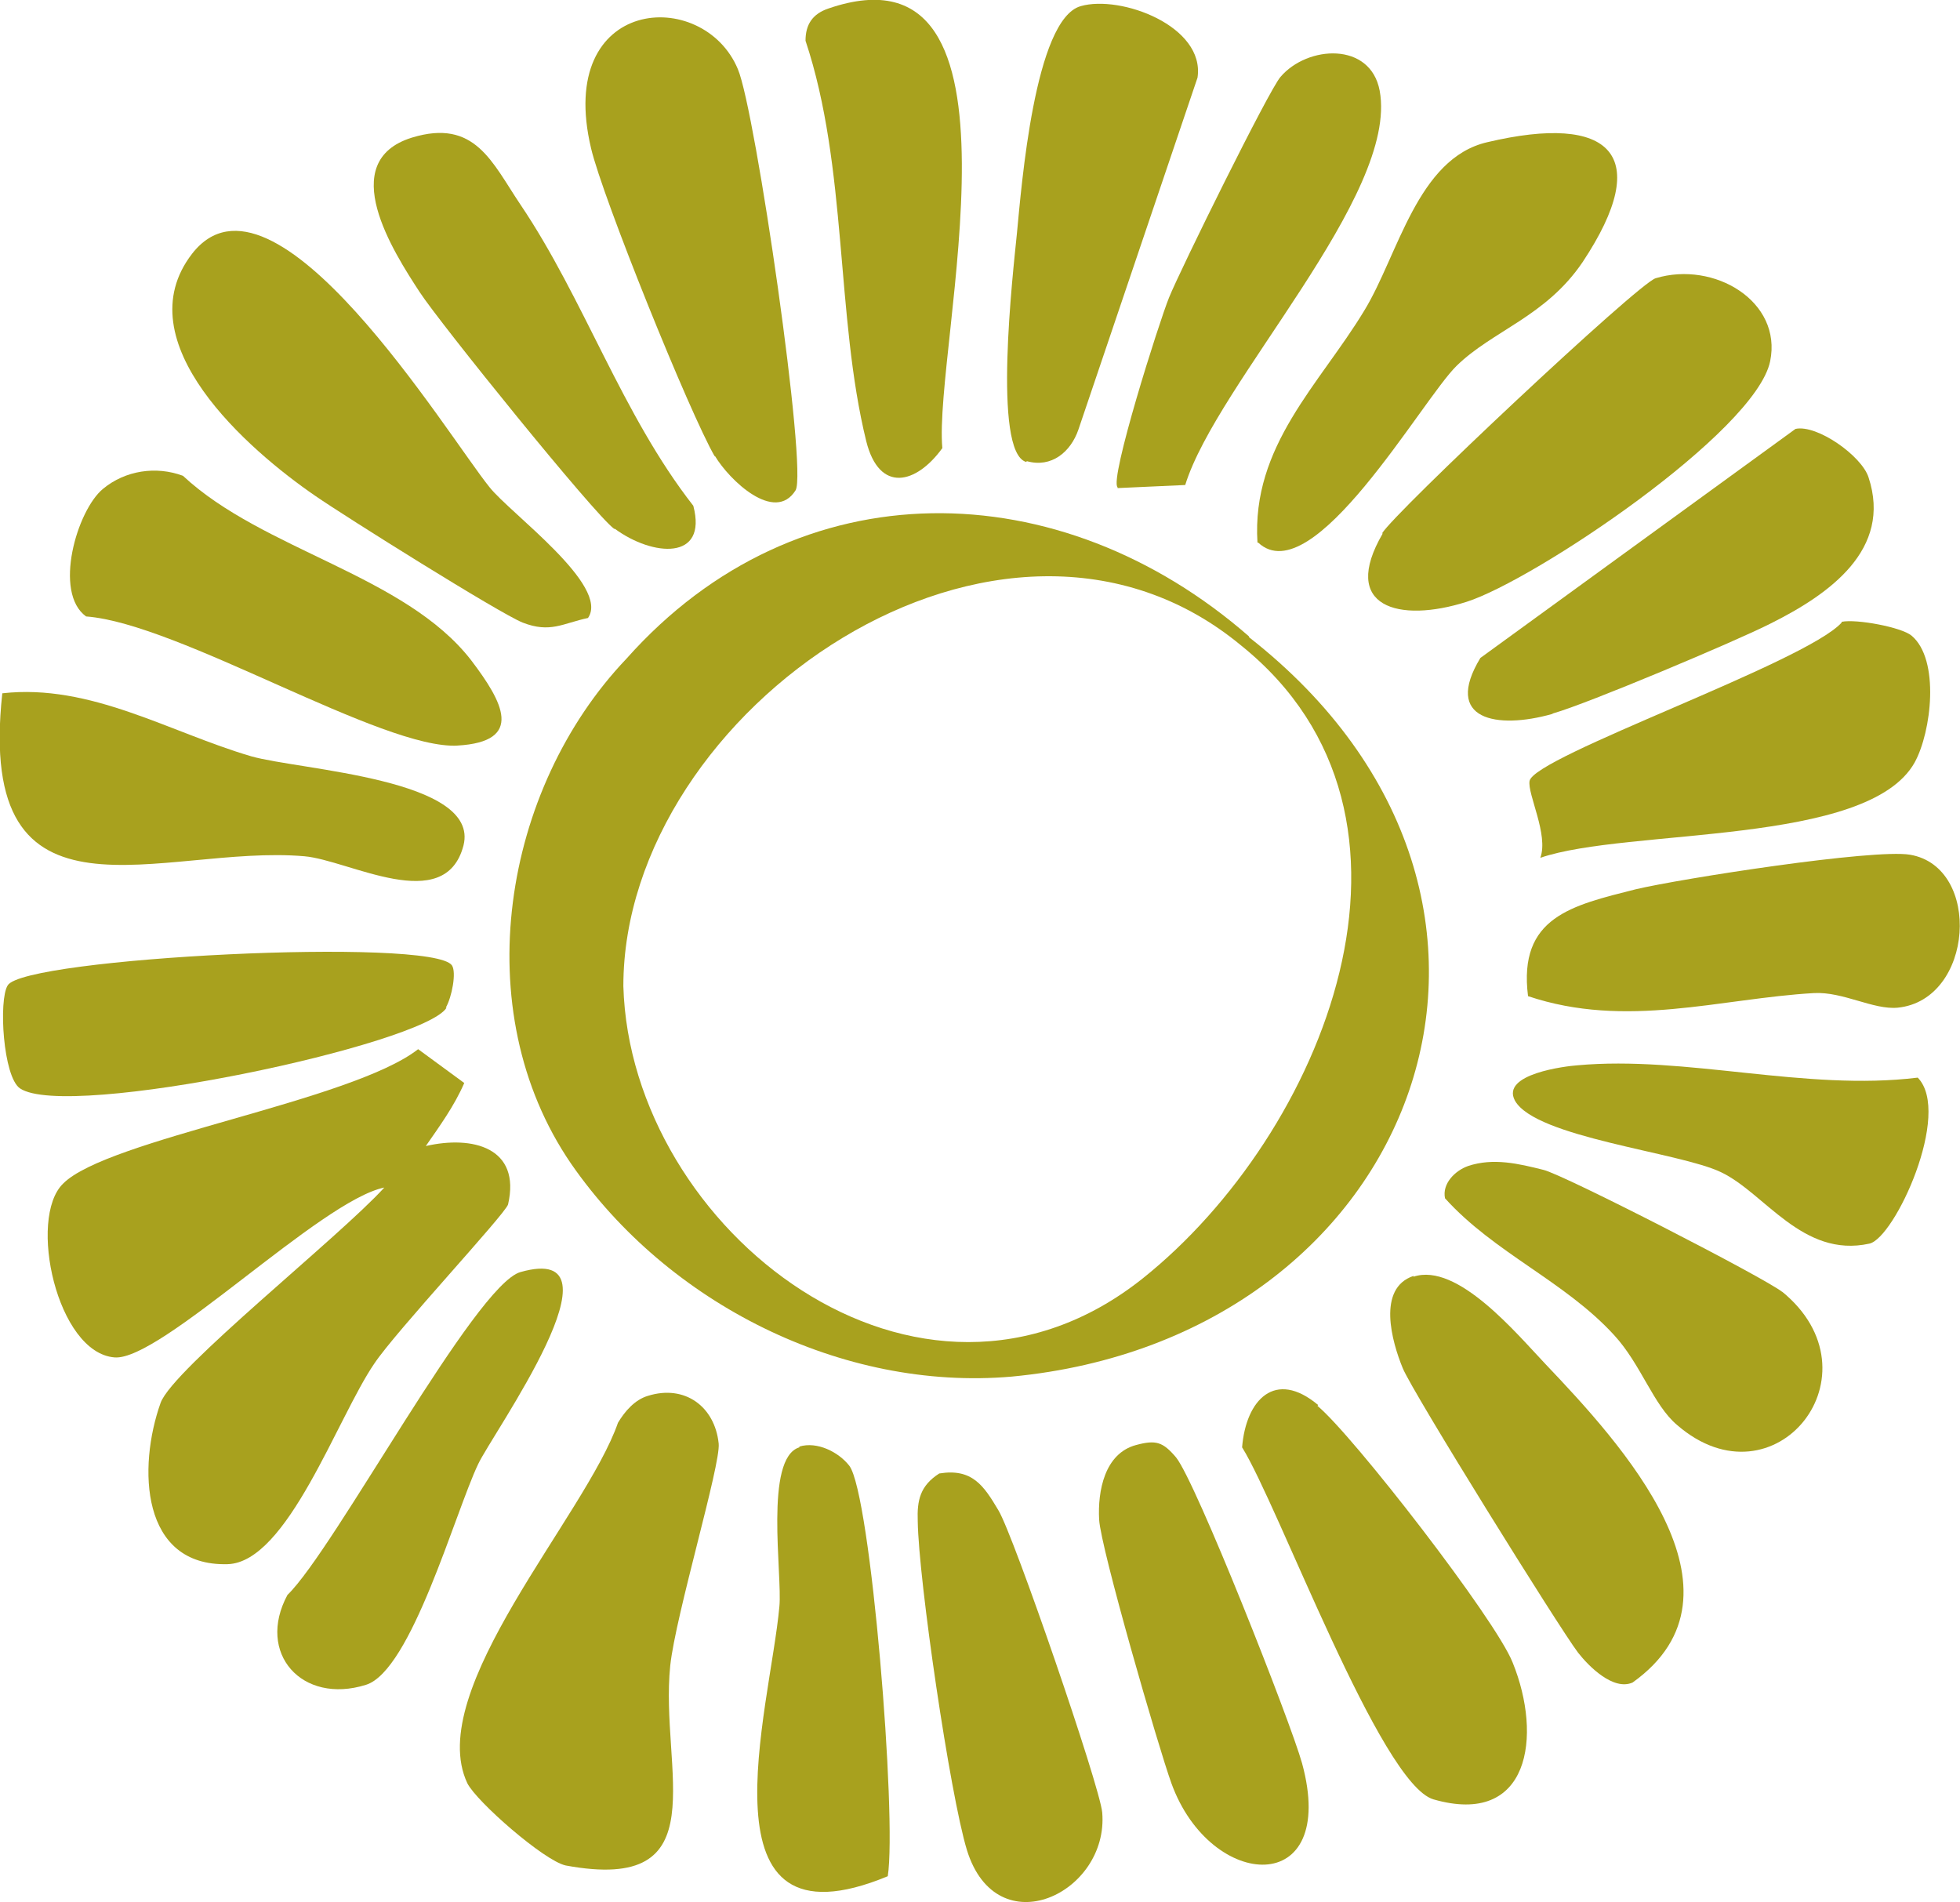
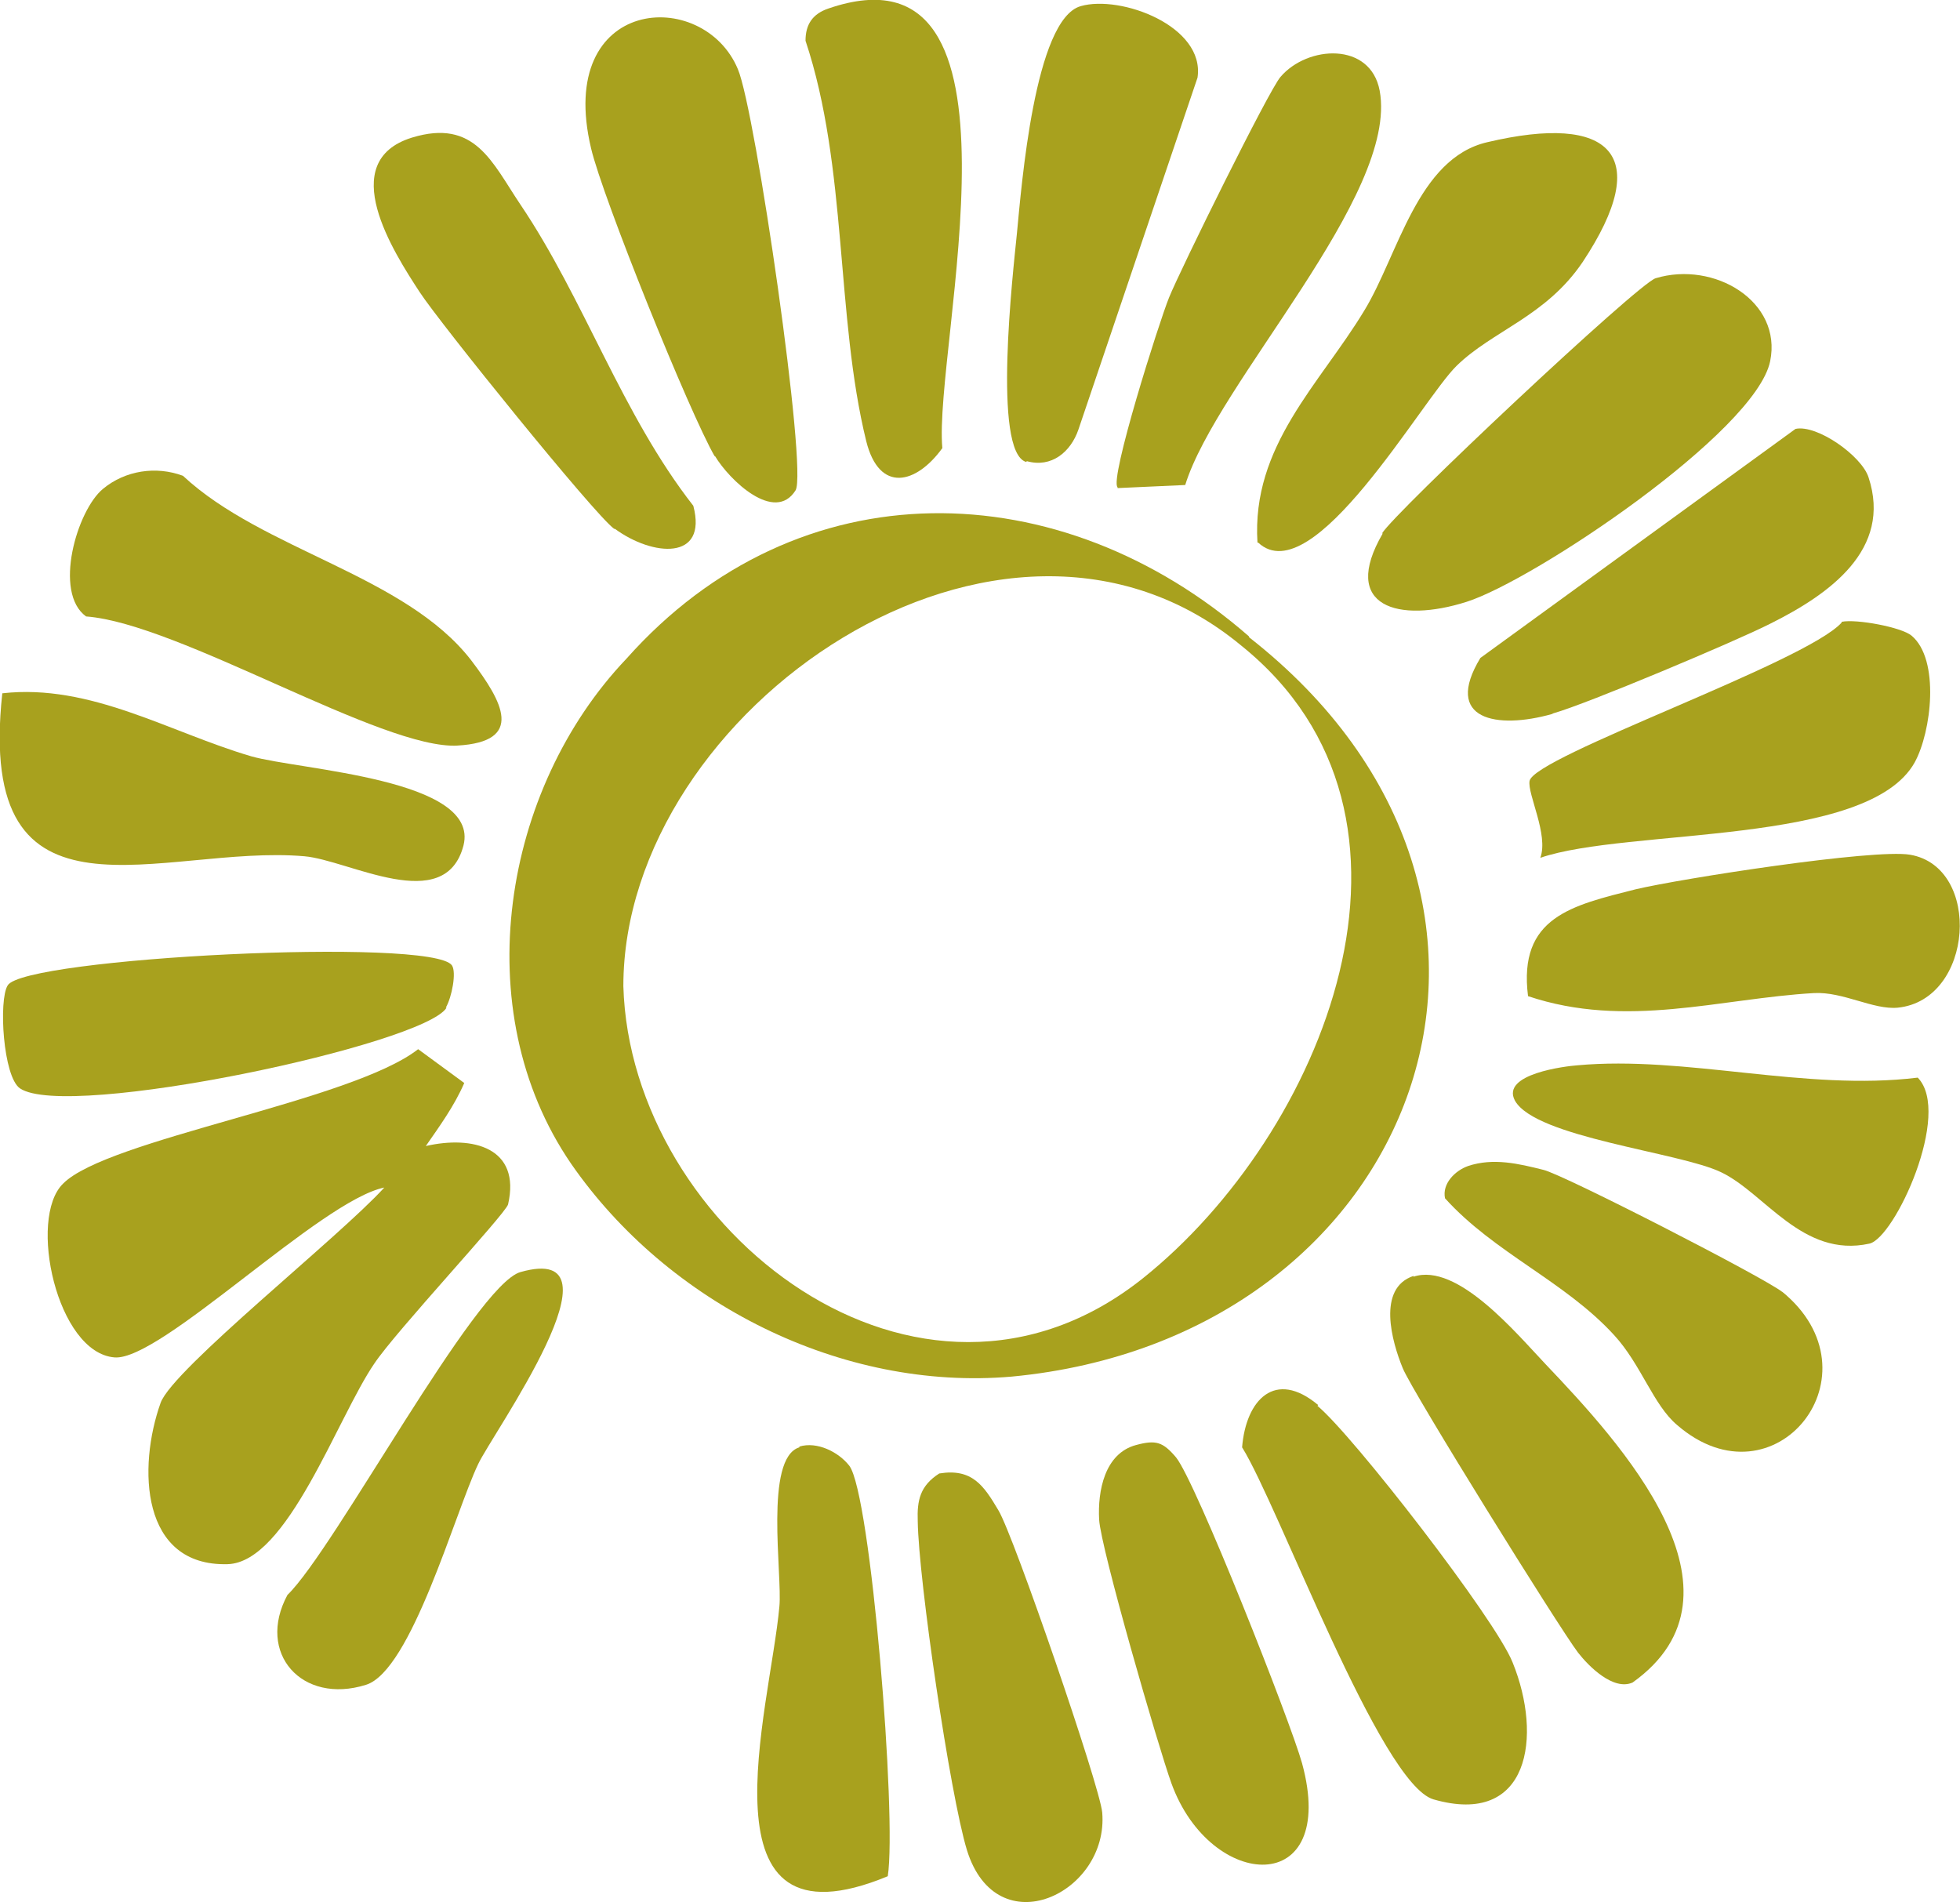
<svg xmlns="http://www.w3.org/2000/svg" id="Calque_2" viewBox="0 0 25.5 24.75">
  <defs>
    <style>
      .cls-1 {
        fill: #a8a11e;
      }
    </style>
  </defs>
  <g id="Calque_1-2" data-name="Calque_1">
    <path class="cls-1" d="M14.87,16.63c-2.91,2.32-6.67-.63-6.76-3.8,0-3.6,4.93-7.01,8.04-4.43,2.77,2.23,1.06,6.36-1.28,8.23M16.25,8.28c-2.45-2.14-5.86-2.23-8.1.29-1.61,1.69-2.09,4.57-.72,6.57,1.26,1.82,3.52,2.96,5.73,2.77,5.3-.5,7.46-6.2,3.09-9.62" />
-     <path class="cls-1" d="M9.35,18.78c-.05-.48-.44-.77-.92-.62-.17.05-.3.2-.39.35-.42,1.21-2.53,3.48-1.96,4.69.12.24,1,1.01,1.28,1.07,2,.37,1.22-1.24,1.36-2.6.07-.66.66-2.62.63-2.89" />
-     <path class="cls-1" d="M4.1,6.45c.39.27,2.4,1.53,2.7,1.65.36.14.52.01.85-.06.29-.42-1.01-1.36-1.28-1.7-.55-.68-2.81-4.4-3.87-3.04-.89,1.15.74,2.56,1.6,3.15" />
    <path class="cls-1" d="M17.99,6.94c-.56.96.21,1.17,1.09.89.88-.28,3.76-2.21,3.95-3.13.16-.78-.73-1.31-1.49-1.08-.23.07-3.4,3.05-3.56,3.32" />
    <path class="cls-1" d="M6.61,15.67c.17-.74-.46-.9-1.07-.76.18-.26.37-.52.5-.82l-.6-.44c-.87.68-4.05,1.17-4.62,1.75-.46.45-.08,2.2.67,2.26.6.05,2.68-2.04,3.51-2.21-.58.64-2.75,2.36-2.91,2.8-.3.84-.26,2.13.87,2.1.78-.02,1.43-1.91,1.91-2.61.28-.42,1.7-1.94,1.74-2.07" />
    <path class="cls-1" d="M9.3,5.93c.19.32.78.88,1.05.45.16-.25-.52-4.94-.75-5.48-.45-1.08-2.38-.95-1.91,1.03.15.64,1.28,3.44,1.61,4.01" />
    <path class="cls-1" d="M16.37,7.06c.71.66,2.13-1.86,2.58-2.3.47-.46,1.16-.64,1.64-1.35.93-1.4.37-1.94-1.24-1.56-.91.21-1.16,1.47-1.6,2.19-.58.96-1.47,1.76-1.39,3.02" />
    <path class="cls-1" d="M5.95,9.7c.88-.05.59-.57.18-1.11-.86-1.11-2.71-1.43-3.75-2.4-.35-.13-.75-.07-1.04.17-.34.28-.65,1.35-.22,1.66,1.21.09,3.86,1.74,4.84,1.68" />
    <path class="cls-1" d="M23.96,8.1c-.47.52-4,1.74-4.06,2.06-.03.17.25.7.14,1,1.14-.39,4.26-.15,4.87-1.24.22-.4.33-1.34-.04-1.65-.13-.11-.72-.22-.91-.18" />
    <path class="cls-1" d="M17.15,18.28c-.56-.47-.94-.07-.99.55.47.75,1.8,4.38,2.49,4.58,1.25.36,1.42-.82,1.03-1.78-.22-.56-2.08-2.96-2.54-3.34" />
    <path class="cls-1" d="M3.96,11.14c.58.05,1.83.78,2.07-.14.22-.87-2.13-.98-2.76-1.16-1.06-.31-2.09-.95-3.24-.82-.35,3.22,2.08,1.96,3.93,2.12" />
    <path class="cls-1" d="M18.39,16.6c-.48.16-.28.86-.14,1.2.12.3,2.03,3.37,2.28,3.7.14.18.46.5.71.39,1.64-1.17-.16-3.12-1.13-4.14-.38-.4-1.15-1.33-1.72-1.14" />
    <path class="cls-1" d="M24.85,11.12c-.47-.08-2.98.31-3.57.45-.83.21-1.53.36-1.4,1.39,1.28.43,2.5.03,3.72-.04.38-.02.77.22,1.09.19.99-.1,1.1-1.83.16-1.99" />
    <path class="cls-1" d="M13.36,6c.32.09.57-.12.67-.41l1.55-4.58c.1-.67-1-1.08-1.52-.93-.6.17-.77,2.34-.83,2.96-.05.5-.32,2.84.12,2.97" />
    <path class="cls-1" d="M12.26,5.83c-.12-1.31,1.29-6.67-1.48-5.72-.21.07-.3.21-.3.42.55,1.65.39,3.58.79,5.21.17.68.65.56.99.09" />
    <path class="cls-1" d="M20.21,9.28c.43-.12,2.38-.94,2.83-1.17.76-.38,1.58-.96,1.27-1.9-.09-.28-.67-.69-.95-.63l-4.1,2.98c-.49.81.22.93.93.73" />
    <path class="cls-1" d="M8,6.88c.49.36,1.21.42,1.02-.3-.93-1.19-1.42-2.69-2.25-3.92-.37-.55-.59-1.12-1.41-.87-1,.31-.24,1.49.1,2.01.26.4,2.27,2.89,2.53,3.08" />
    <path class="cls-1" d="M23.19,16.81c-.22-.18-2.85-1.53-3.11-1.59-.32-.08-.65-.16-.98-.05-.17.06-.34.23-.3.42.64.71,1.56,1.08,2.2,1.78.35.38.51.91.82,1.17,1.27,1.1,2.68-.67,1.36-1.74" />
    <path class="cls-1" d="M5.8,13.11c.08-.14.14-.46.08-.55-.25-.37-5.57-.1-5.78.26-.12.19-.06,1.19.16,1.34.62.42,5.26-.57,5.55-1.05" />
    <path class="cls-1" d="M14.54,6.35l.88-.04c.41-1.33,2.78-3.77,2.53-5.13-.12-.64-.94-.59-1.29-.18-.15.17-1.3,2.5-1.45,2.87-.13.32-.78,2.37-.67,2.47" />
    <path class="cls-1" d="M15.3,18.96c-.17-.2-.26-.23-.52-.16-.41.11-.5.6-.48.97.02.37.77,2.96.94,3.43.51,1.41,2.18,1.5,1.7-.26-.15-.54-1.38-3.66-1.64-3.98" />
    <path class="cls-1" d="M10.4,18.83c-.46.14-.22,1.66-.26,2.07-.12,1.34-1.1,4.55,1.41,3.51.12-.77-.22-4.97-.5-5.34-.14-.18-.42-.32-.65-.25" />
    <path class="cls-1" d="M12.22,19.17c-.25.16-.29.35-.28.62.01.76.42,3.56.64,4.28.39,1.26,1.85.56,1.76-.49-.03-.34-1.15-3.6-1.35-3.93-.19-.32-.34-.55-.77-.48" />
    <path class="cls-1" d="M20.52,13.86c-.14.01-1,.11-.81.46.27.48,2.14.67,2.68.93.57.27,1.06,1.12,1.93.93.33-.07,1.08-1.7.63-2.16-1.46.18-3.02-.29-4.43-.16" />
    <path class="cls-1" d="M6.77,16.55c-.59.17-2.42,3.61-3.03,4.2-.41.76.19,1.43,1.02,1.17.59-.18,1.16-2.24,1.46-2.87.18-.39,1.99-2.91.55-2.5" />
  </g>
</svg>